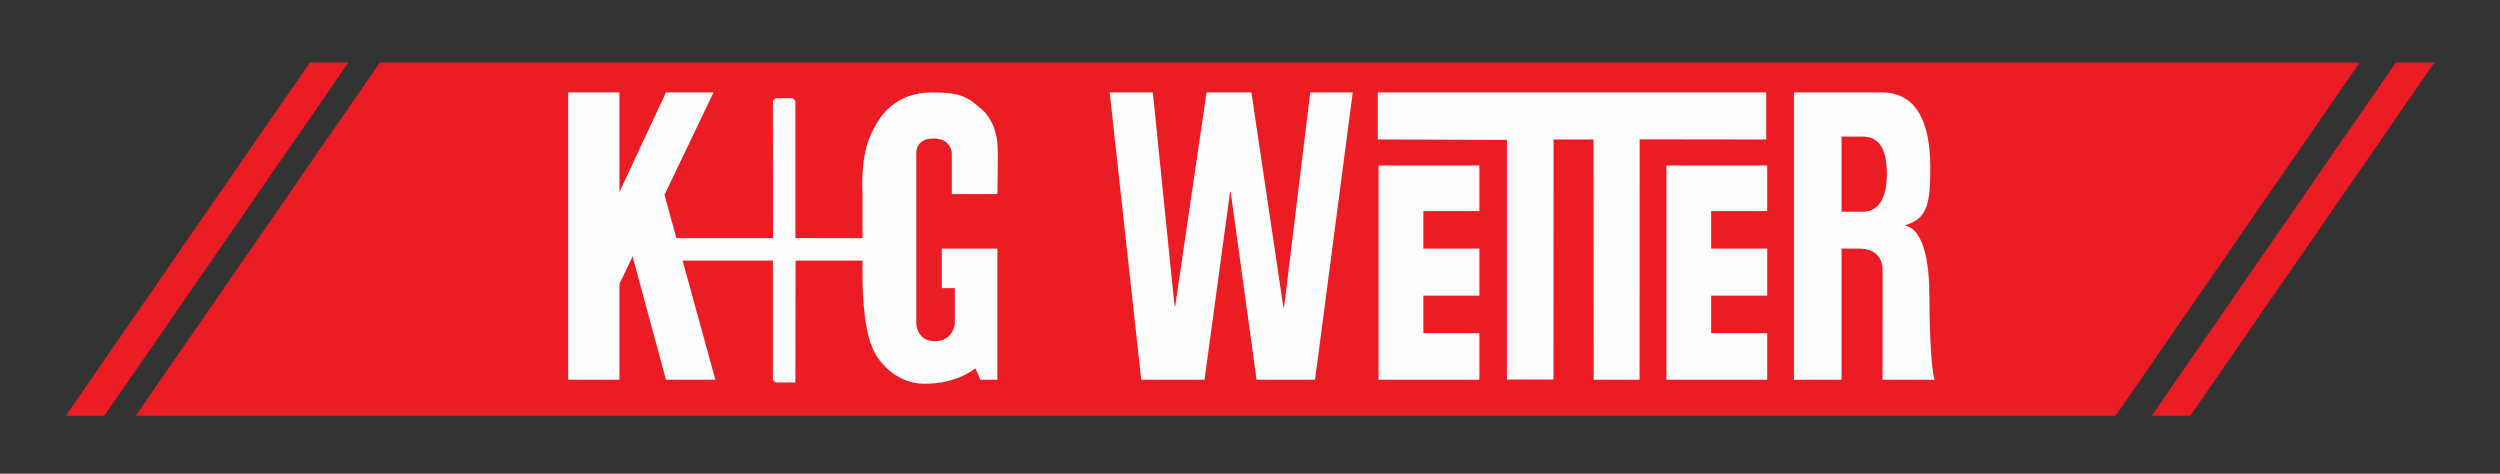
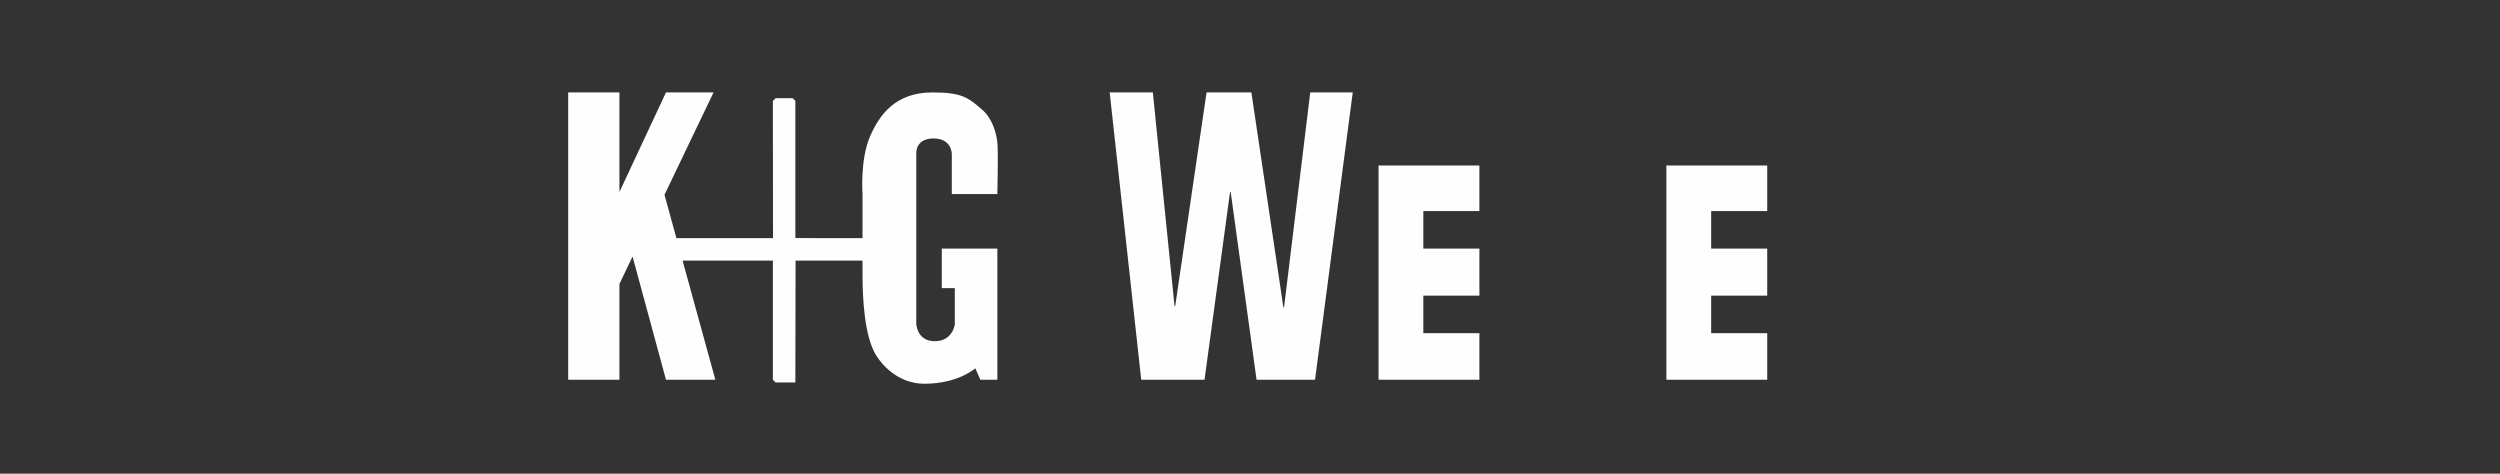
<svg xmlns="http://www.w3.org/2000/svg" width="100%" height="100%" viewBox="0 0 950 180" version="1.1" xml:space="preserve" style="fill-rule:evenodd;clip-rule:evenodd;stroke-miterlimit:1.414;">
  <rect x="0" y="0" width="950" height="180" fill="#333333" stroke="none" />
  <g transform="matrix(1,0,0,1,-25,-17)">
    <g transform="matrix(1,0,0,1,328.5,70.872)">
      <g transform="matrix(2.764,0,0,2.764,-325.96,-31.87)">
-         <path d="M60.346,0.64L332.535,0.64L298.984,49.197L26.793,49.197L60.346,0.64Z" style="fill:rgb(236,28,36);fill-rule:nonzero;" />
-         <path d="M50.725,0.64L56.023,0.64L22.472,49.197L17.172,49.197L50.725,0.64Z" style="fill:rgb(236,28,36);fill-rule:nonzero;" />
-         <path d="M337.51,0.64L342.809,0.64L309.256,49.197L303.957,49.197L337.51,0.64Z" style="fill:rgb(236,28,36);fill-rule:nonzero;" />
        <path d="M99.686,44.247L106.474,44.247L99.481,18.822L106.225,4.747L99.686,4.747L93.286,18.44L93.286,4.747L86.242,4.747L86.242,44.247L93.286,44.247L93.286,31.078L95.091,27.301L99.686,44.247Z" style="fill:rgb(254,254,254);fill-rule:nonzero;" />
        <path d="M145.245,18.716L138.982,18.716L138.982,13.234C138.982,13.234 139.024,11.076 136.479,11.076C133.935,11.076 134.096,13.142 134.096,13.142L134.096,36.541C134.096,36.541 134.162,38.948 136.641,38.948C139.12,38.948 139.395,36.627 139.395,36.627L139.395,31.655L137.605,31.655L137.605,26.218L145.245,26.218L145.245,44.247L142.904,44.247L142.215,42.667C142.215,42.667 139.88,44.797 135.198,44.797C131.821,44.797 129.58,42.48 128.612,40.949C126.96,38.333 126.706,33.098 126.706,29.727C126.706,26.356 126.706,18.716 126.706,18.716C126.706,18.716 126.359,13.974 127.736,10.807C128.992,7.918 131.15,4.747 136.311,4.747C140.372,4.747 141.205,5.441 143.127,7.093C144.607,8.365 145.107,10.387 145.245,11.627C145.383,12.866 145.245,18.716 145.245,18.716Z" style="fill:rgb(254,254,254);fill-rule:nonzero;" />
-         <path d="M261.303,26.218L263.742,26.218C266.916,26.218 266.941,28.838 266.941,28.838L266.943,44.247L274.113,44.247C273.508,42.605 273.377,35.165 273.377,32.648C273.377,25.536 271.553,23.31 270.121,23.091L270.121,22.982C273.072,22.077 273.508,20.12 273.508,15.087C273.508,8.358 271.311,4.747 266.848,4.747L254.76,4.747L254.76,44.247L261.303,44.247L261.303,26.218ZM261.303,10.82L264.203,10.82C266.283,10.82 267.539,12.242 267.539,16.017C267.539,18.534 266.805,21.154 264.203,21.154L261.303,21.154L261.303,10.82Z" style="fill:rgb(254,254,254);fill-rule:nonzero;" />
        <path d="M165.025,44.247L173.725,44.247L177.234,18.458L177.326,18.458L180.881,44.247L188.92,44.247L194.104,4.747L188.262,4.747L184.66,34.292L184.568,34.292L180.168,4.747L174.006,4.747L169.696,34.126L169.604,34.126L166.62,4.747L160.686,4.747L165.025,44.247Z" style="fill:rgb(254,254,254);fill-rule:nonzero;" />
        <path d="M197.652,14.794L197.652,44.247L211.516,44.247L211.516,37.846L203.809,37.846L203.809,32.685L211.516,32.685L211.516,26.218L203.809,26.218L203.809,21.057L211.516,21.057L211.516,14.794L197.652,14.794Z" style="fill:rgb(254,254,254);fill-rule:nonzero;" />
        <path d="M237.223,14.794L237.223,44.247L251.086,44.247L251.086,37.846L243.381,37.846L243.381,32.685L251.086,32.685L251.086,26.218L243.381,26.218L243.381,21.057L251.086,21.057L251.086,14.794L237.223,14.794Z" style="fill:rgb(254,254,254);fill-rule:nonzero;" />
-         <path d="M221.711,11.212L221.699,44.214L215.299,44.214L215.299,11.274L197.547,11.214L197.547,4.747L250.947,4.747L250.947,11.214L233.547,11.193L233.535,44.247L227.229,44.247L227.201,11.214L221.711,11.212Z" style="fill:rgb(254,254,254);fill-rule:nonzero;" />
        <path d="M114.777,25.151L114.757,5.915L117.098,5.915L117.098,25.149L127.007,25.15L127.007,27.491L117.128,27.488L117.098,44.247L114.757,44.247L114.76,27.491L100.099,27.491L100.099,25.15L114.777,25.151Z" style="fill:rgb(254,254,254);fill-rule:nonzero;" />
        <path d="M114.777,25.151L114.757,5.915L117.098,5.915L117.098,25.149L127.007,25.15L127.007,27.491L117.128,27.488L117.098,44.247L114.757,44.247L114.76,27.491L100.099,27.491L100.099,25.15L114.777,25.151Z" style="fill:none;stroke:rgb(254,254,254);stroke-width:0.75px;" />
      </g>
    </g>
  </g>
</svg>